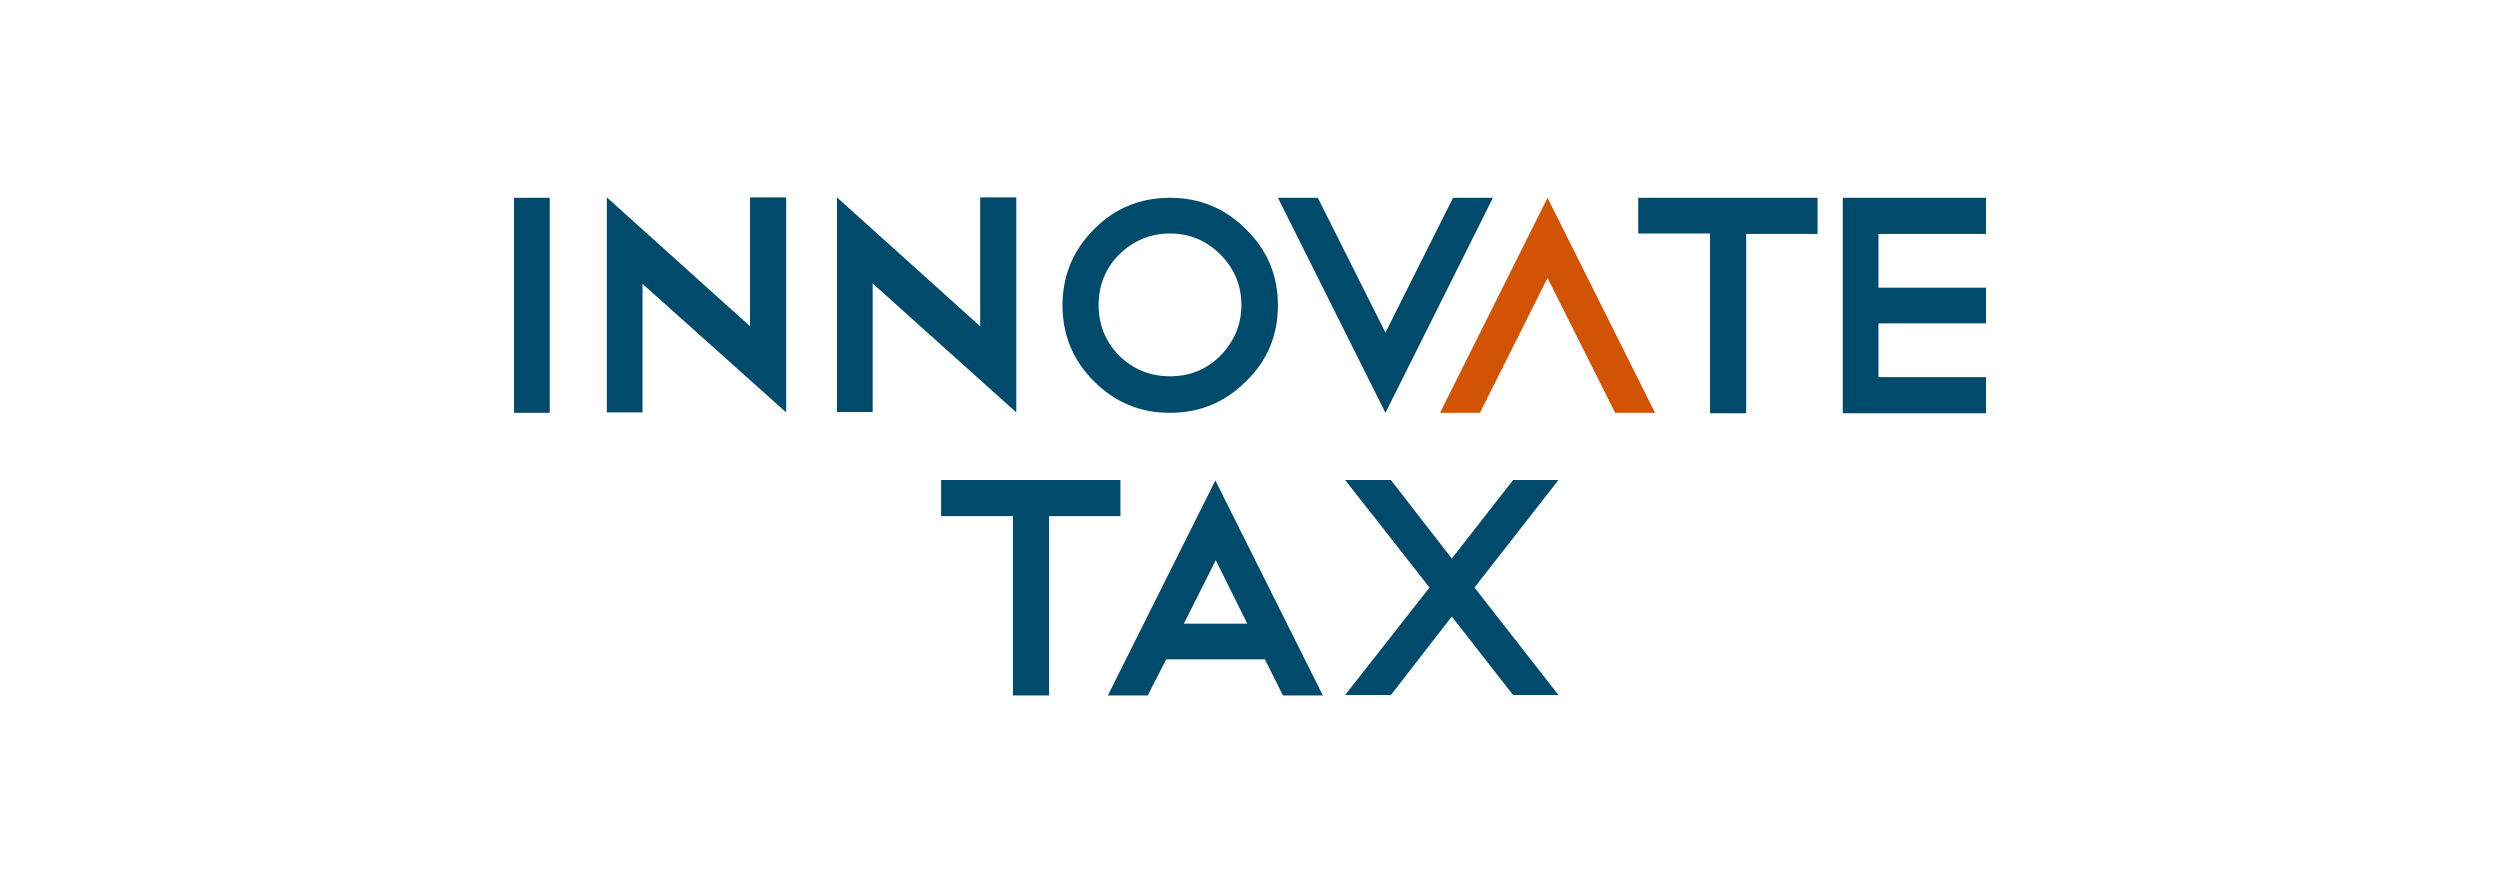
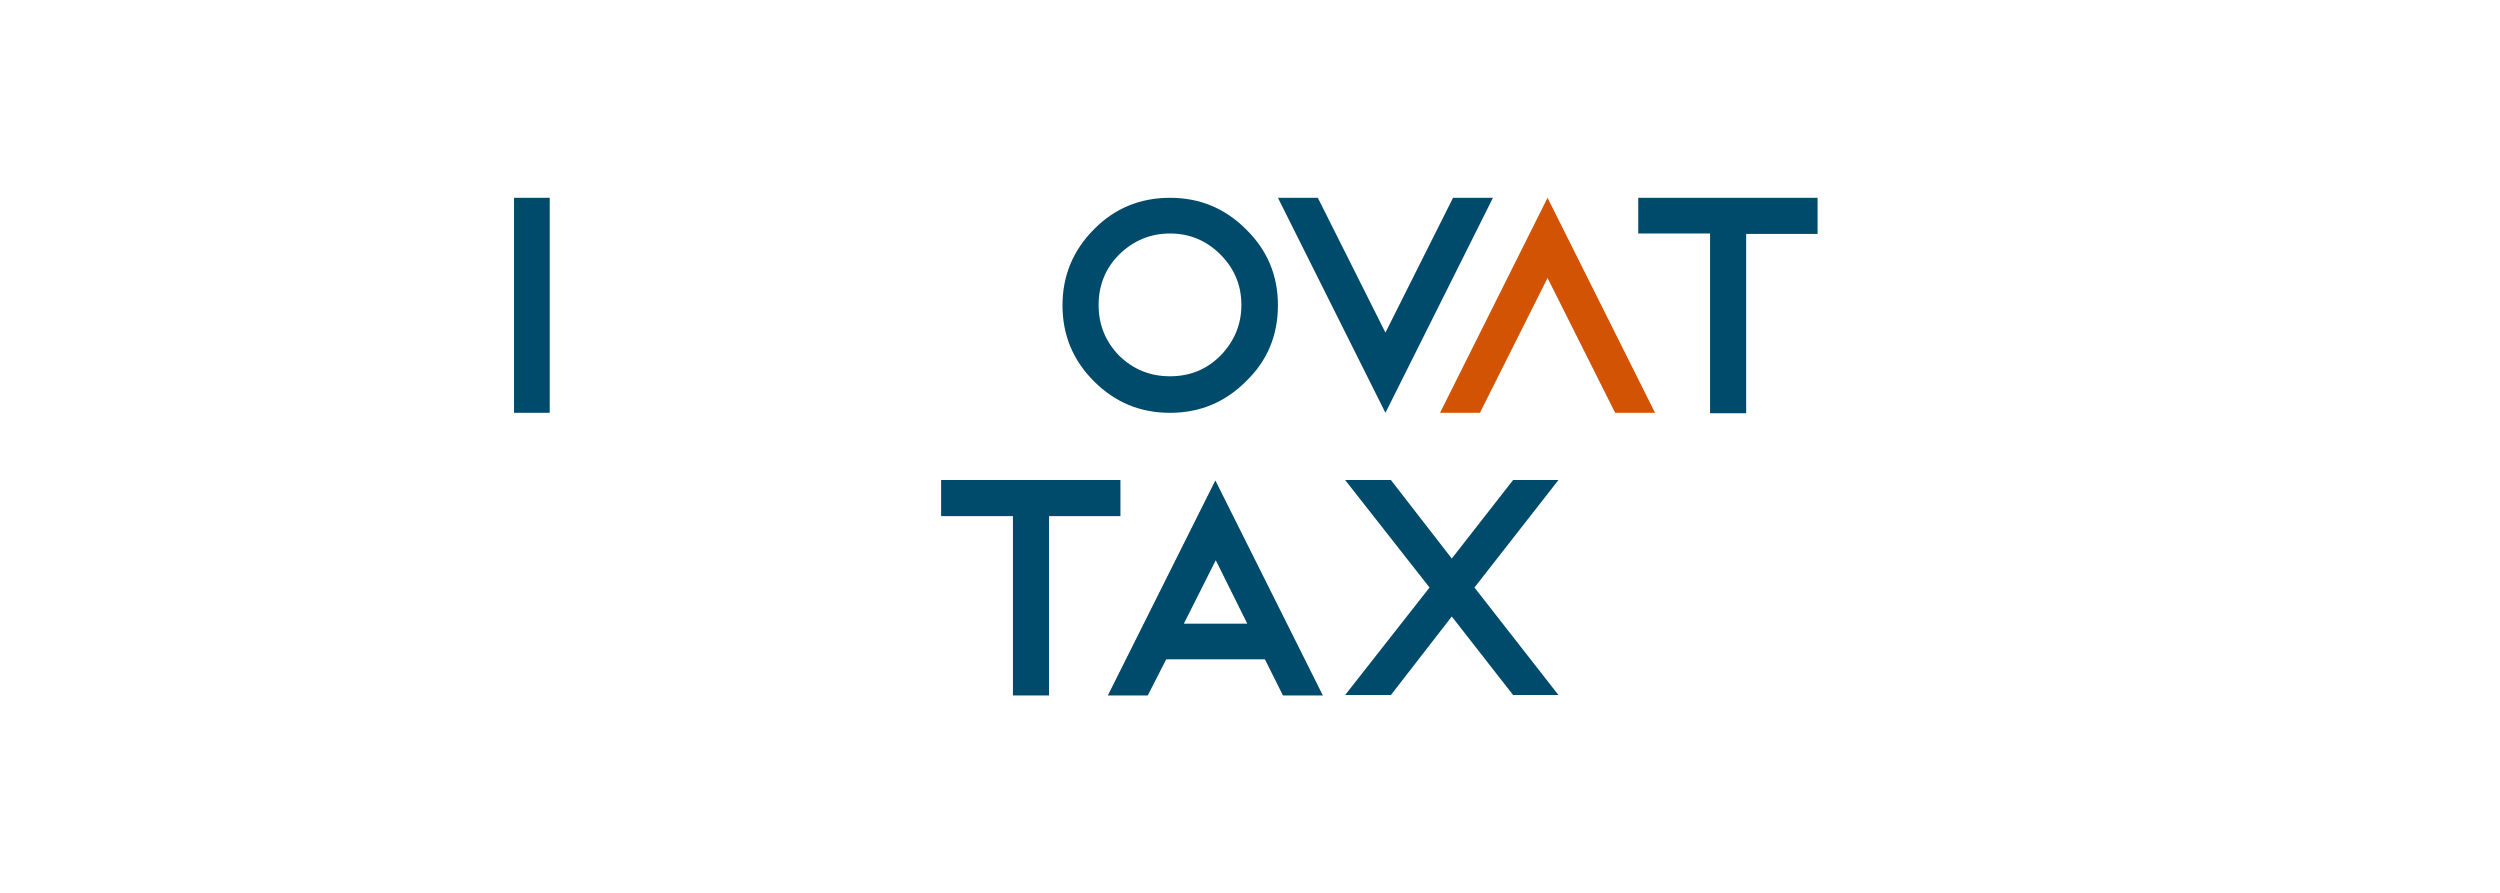
<svg xmlns="http://www.w3.org/2000/svg" version="1.1" id="Layer_1" x="0px" y="0px" viewBox="0 0 595.3 212.6" style="enable-background:new 0 0 595.3 212.6;" xml:space="preserve">
  <style type="text/css">
	.st0{fill:#004A6B;}
	.st1{fill:#D25304;}
</style>
  <g>
    <g>
      <path class="st0" d="M122.4,47.1h8.5v51.2h-8.5C122.4,98.3,122.4,47.1,122.4,47.1z" />
-       <path class="st0" d="M144.5,47l34.1,30.7V47h8.6v51.2v-0.1v0.1L153,67.6v30.6h-8.5V47z" />
-       <path class="st0" d="M199.3,47l34.1,30.7V47h8.6v51.2v-0.1v0.1l-34.2-30.7v30.6h-8.5V47z" />
      <path class="st0" d="M278.6,47.1c7.1,0,13.1,2.5,18.1,7.5c5.1,5,7.6,11,7.6,18.1s-2.5,13.2-7.6,18.1c-5,5-11,7.5-18.1,7.5    s-13.1-2.5-18.1-7.5s-7.5-11-7.5-18.1c0-7,2.5-13.1,7.5-18.1C265.4,49.6,271.5,47.1,278.6,47.1z M278.6,55.6    c-4.7,0-8.7,1.7-12.1,5c-3.3,3.3-4.9,7.4-4.9,12c0,4.7,1.6,8.7,4.9,12.1c3.4,3.3,7.4,4.9,12.1,4.9s8.7-1.6,12-4.9    c3.3-3.4,5-7.4,5-12.1s-1.7-8.7-5-12C287.3,57.3,283.3,55.6,278.6,55.6z" />
      <path class="st0" d="M313.8,47.1l16.1,32.1L346,47.1h9.5l-25.6,51.2l-25.6-51.2C304.3,47.1,313.8,47.1,313.8,47.1z" />
      <path class="st1" d="M384.6,98.3l-16.1-32.1l-16.1,32.1h-9.5l25.6-51.2l25.6,51.2H384.6z" />
      <path class="st0" d="M390.1,47.1h42.7v8.6h-17v42.7h-8.6V55.6h-17.1V47.1z" />
-       <path class="st0" d="M472.9,47.1v8.6h-25.6v12.8h25.6V77h-25.6v12.8h25.6v8.6h-34.1V47.1H472.9z" />
    </g>
    <g>
      <path class="st0" d="M224.1,114.3h42.7v8.6h-17v42.7h-8.6v-42.7h-17.1V114.3z" />
      <path class="st0" d="M360.3,114.3h10.8l-20,25.6l20,25.6h-10.8l-14.6-18.7l-14.5,18.7h-10.9l20.1-25.6l-20.1-25.6h10.9l14.5,18.7    L360.3,114.3z" />
      <path class="st0" d="M301.2,157h-23.5l-4.4,8.6h-9.5l25.6-51.2l25.6,51.2h-9.5L301.2,157z M281.9,148.5H297l-7.5-15.1L281.9,148.5    z" />
    </g>
  </g>
</svg>